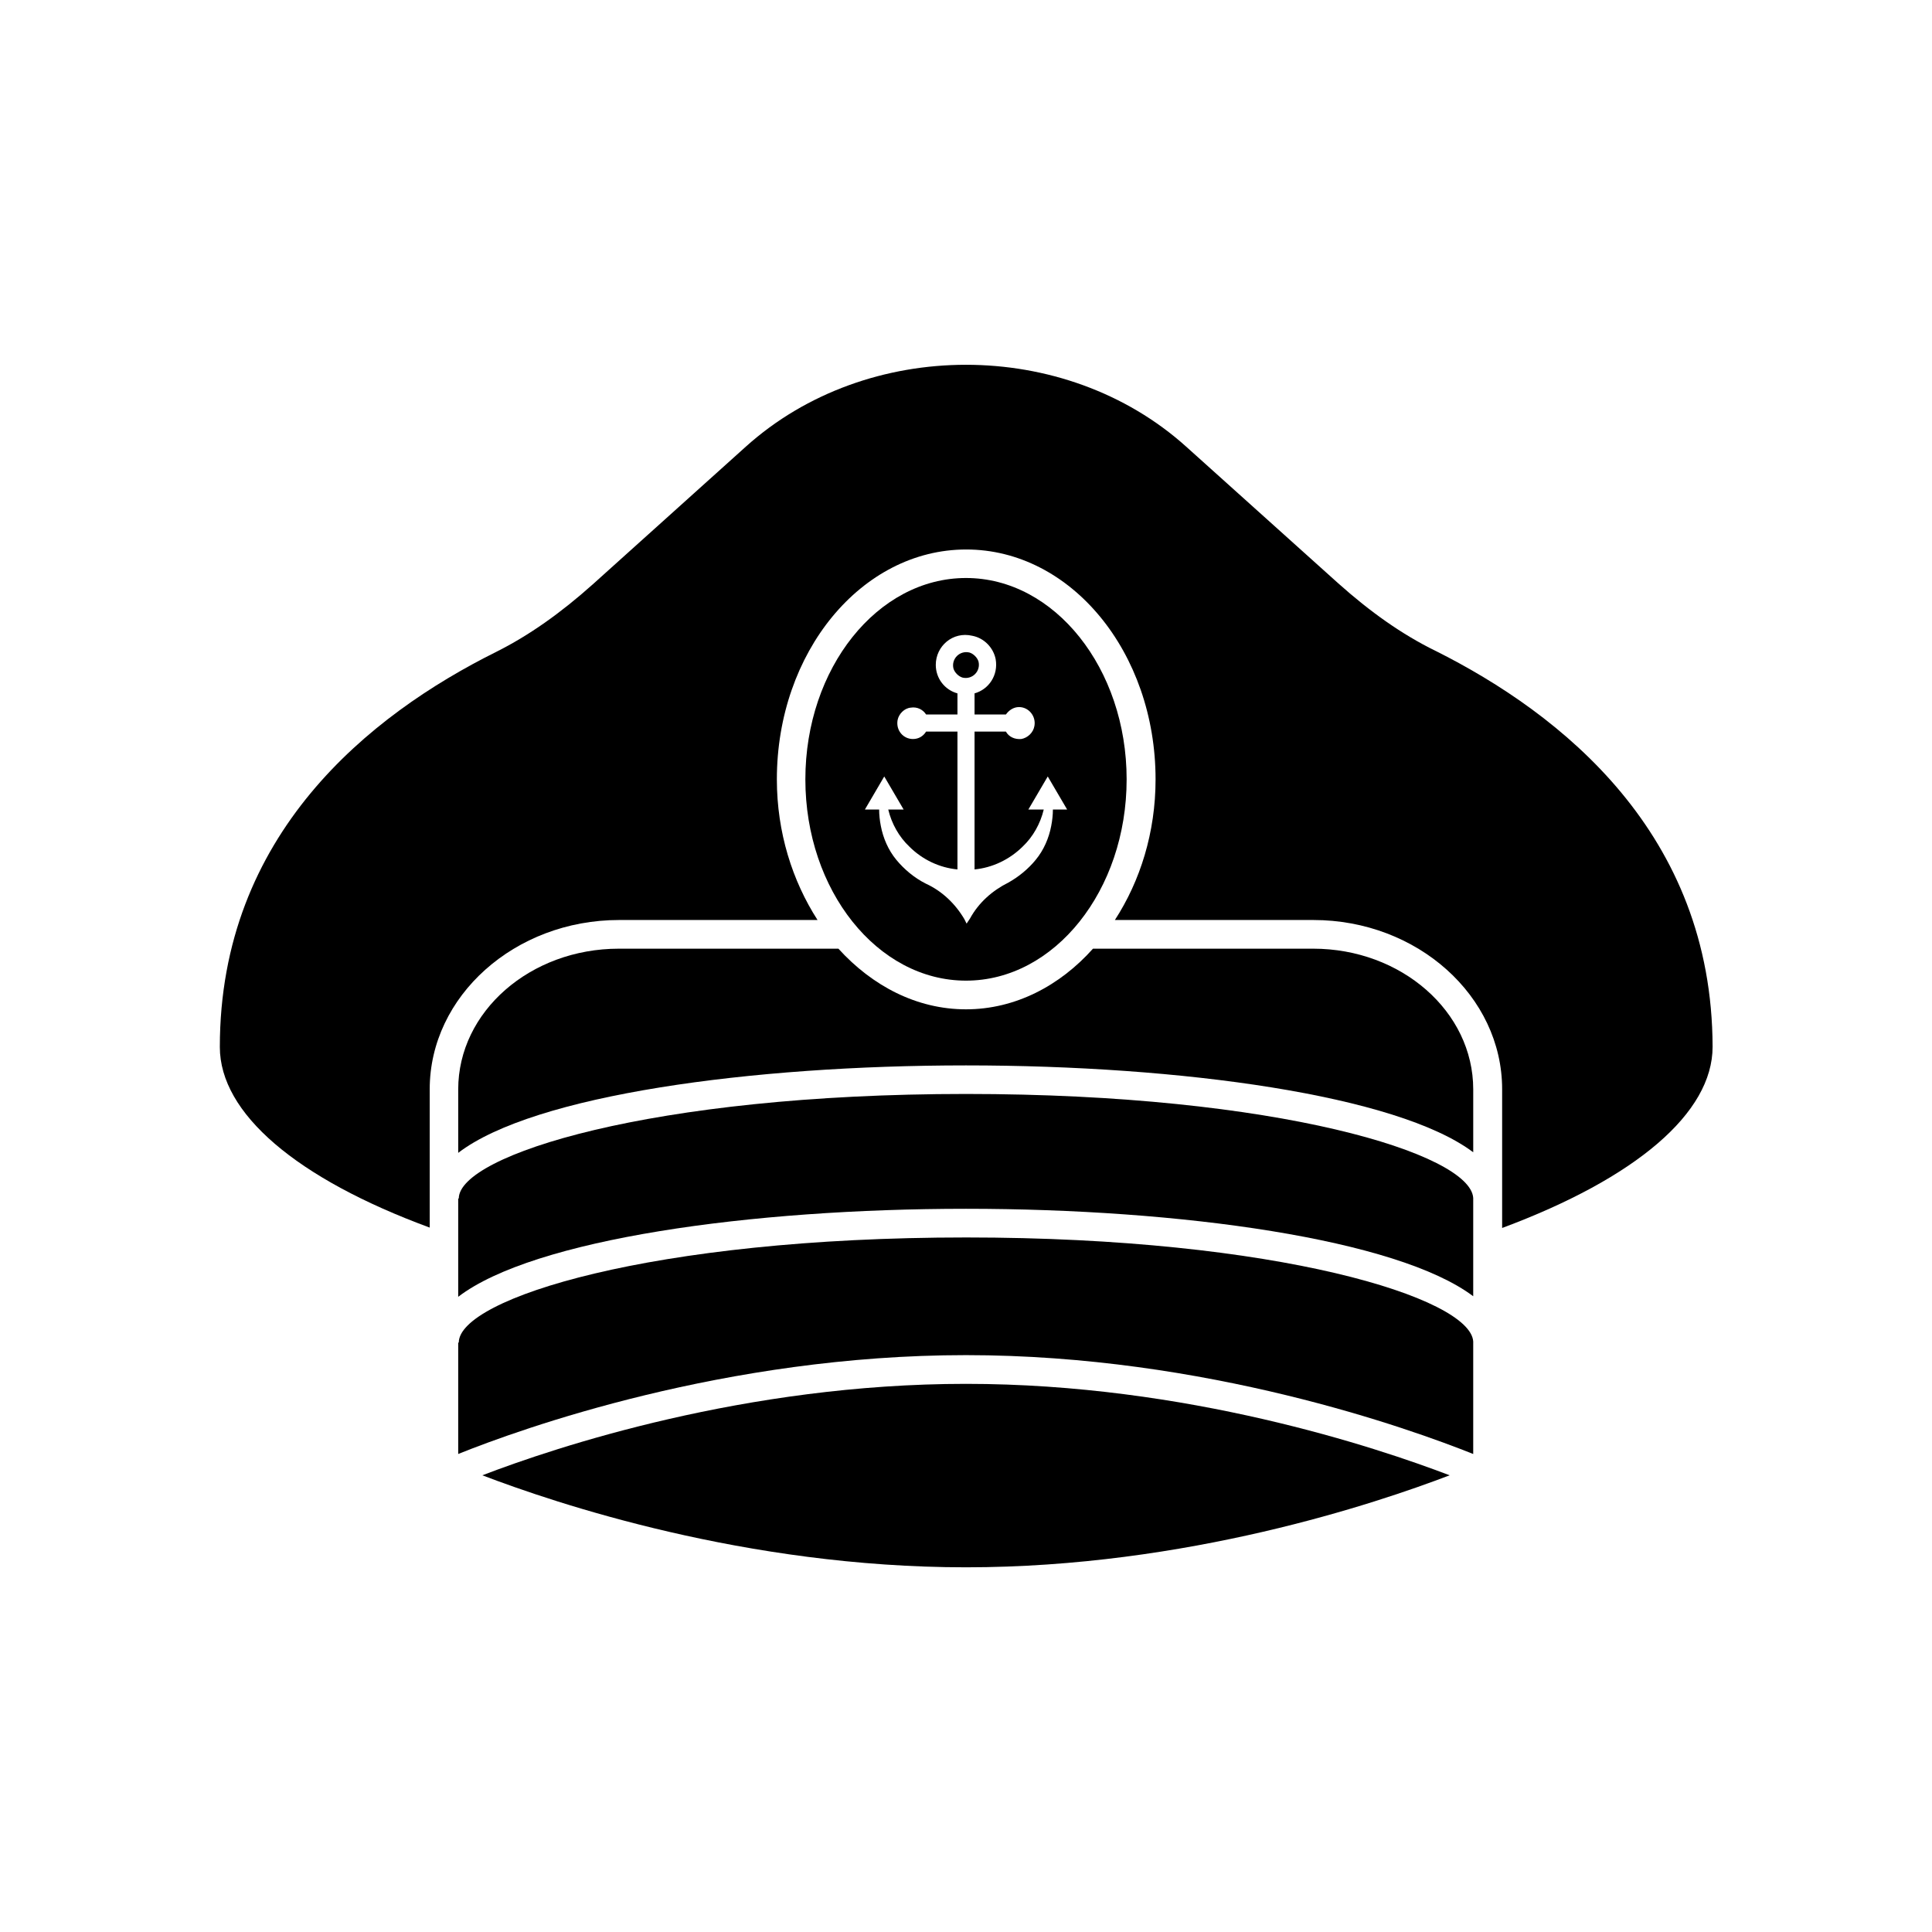
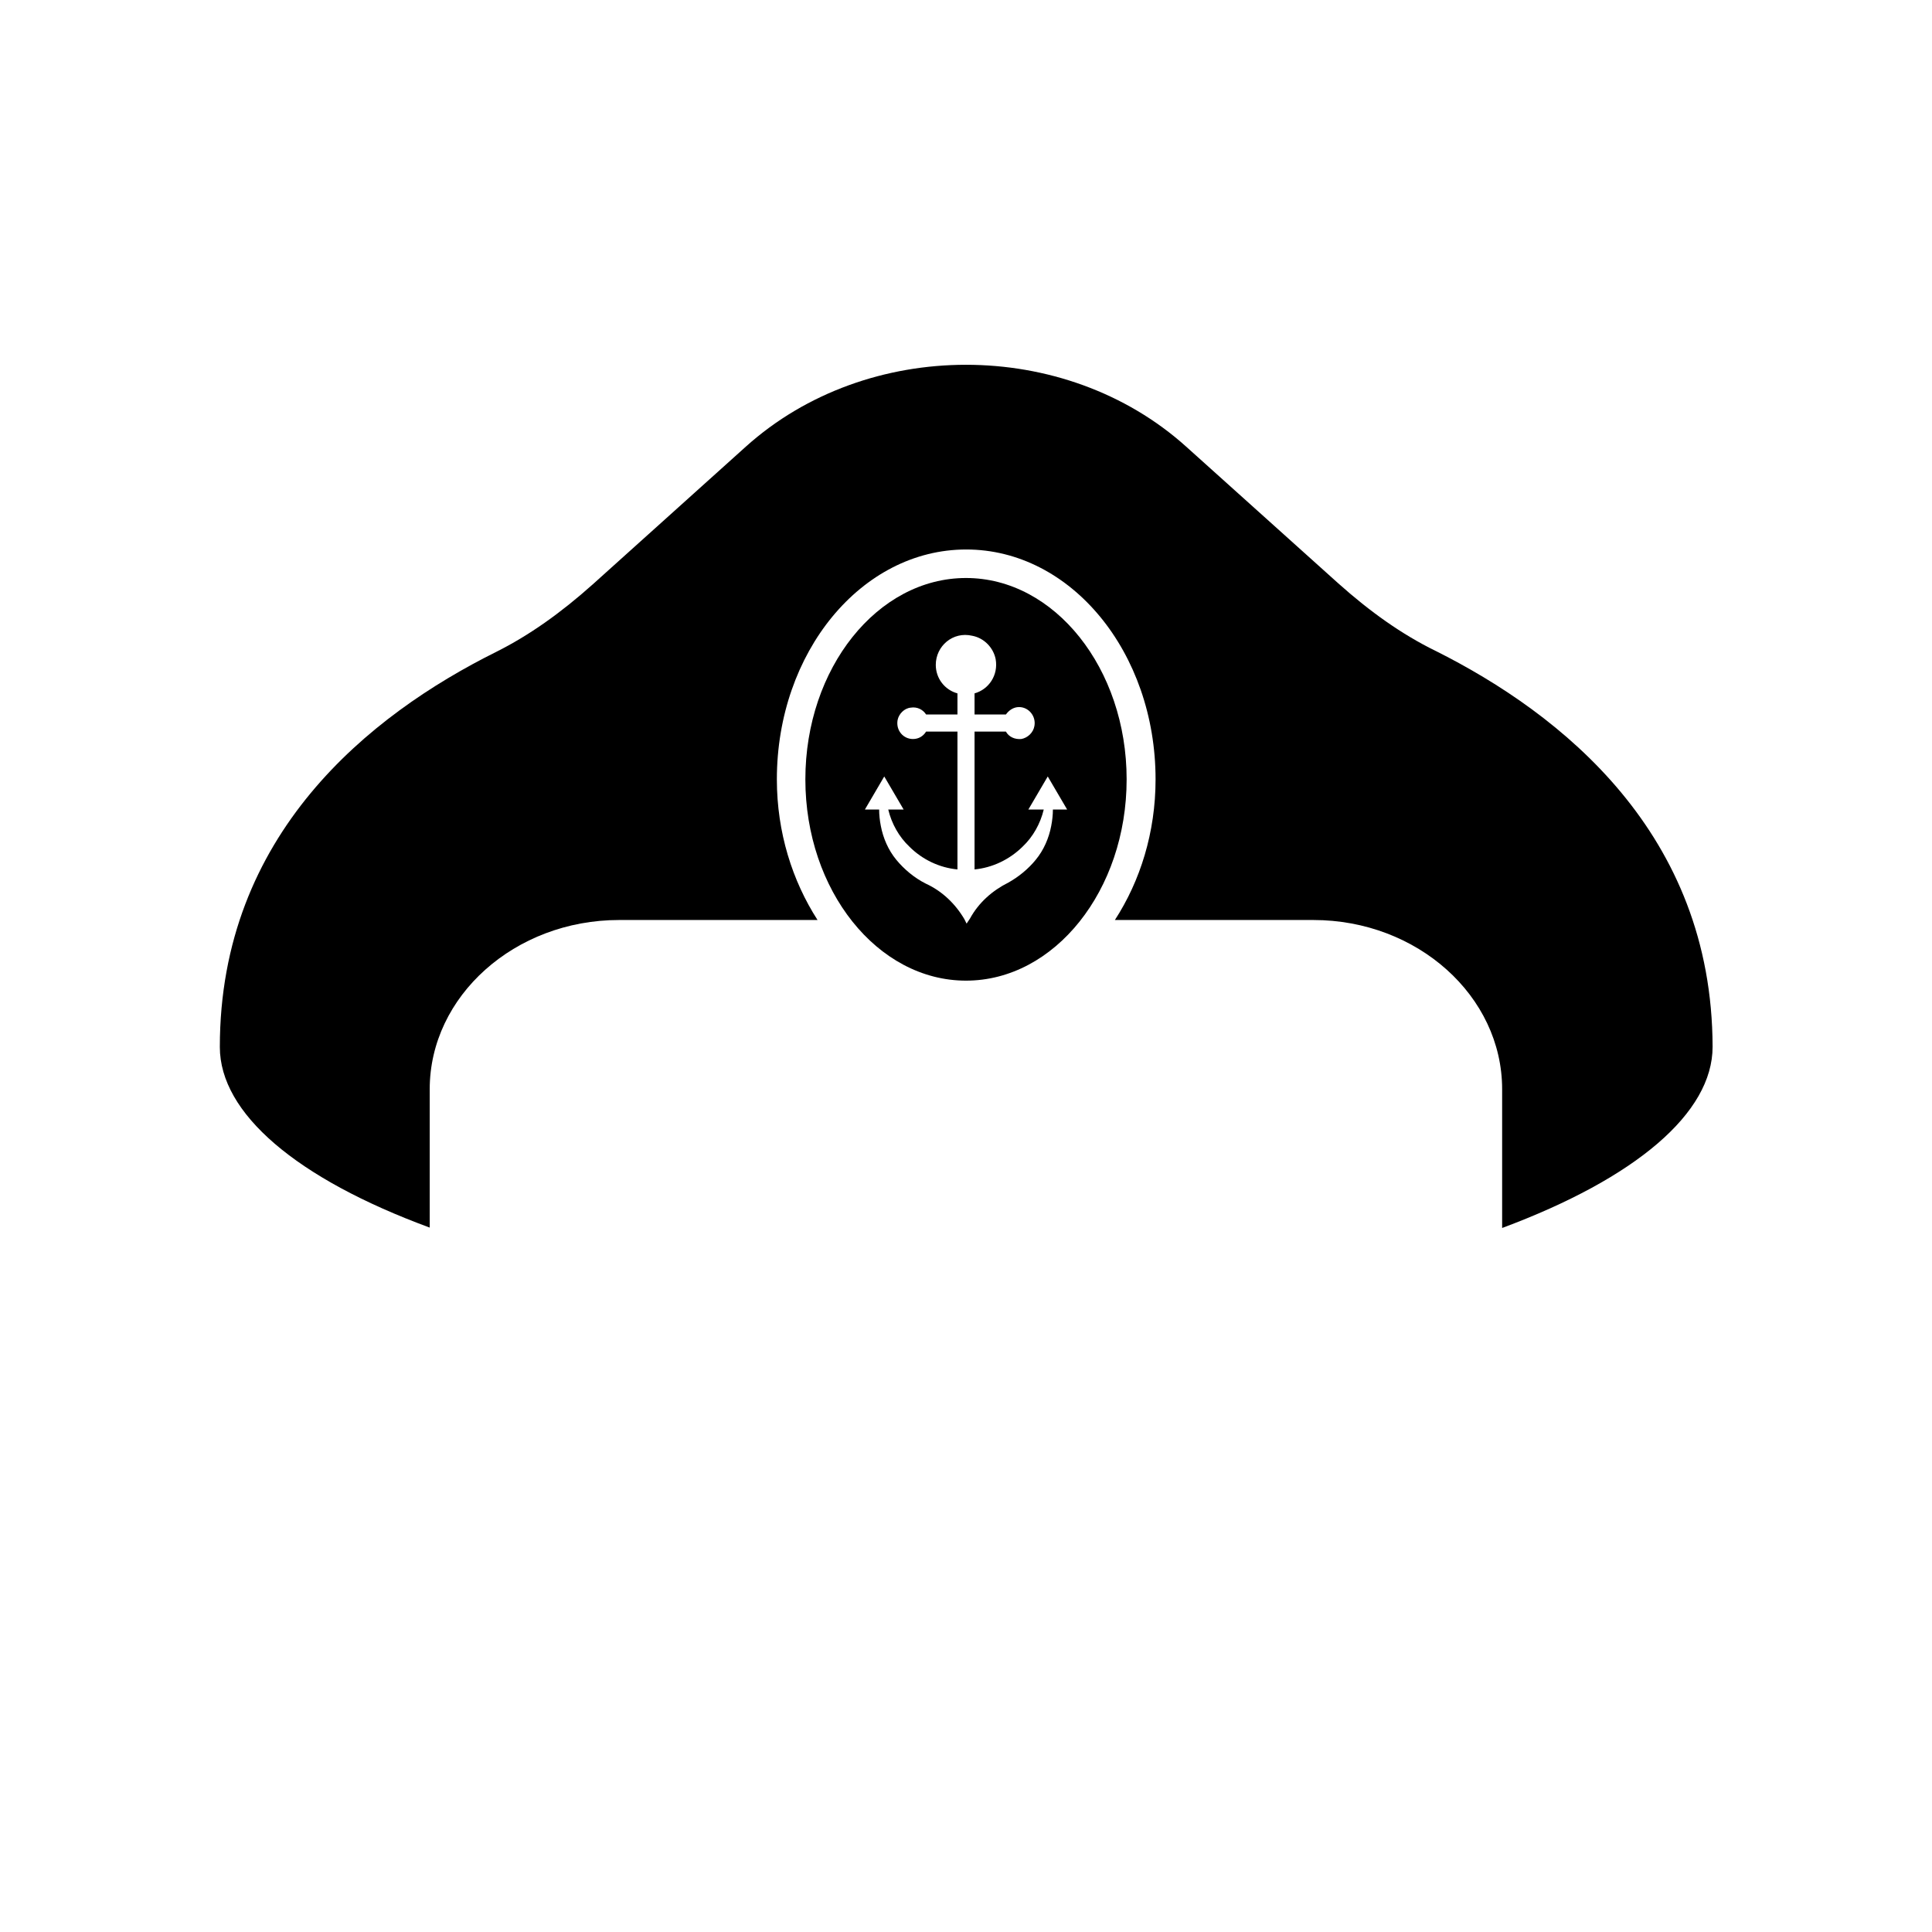
<svg xmlns="http://www.w3.org/2000/svg" fill="#000000" width="800px" height="800px" version="1.1" viewBox="144 144 512 512">
  <g>
-     <path d="m271.83 534.97c19.398 7.406 69.727 24.383 128.17 24.383s108.77-16.977 128.17-24.383c-19.398-7.406-69.727-24.234-128.17-24.234s-108.77 16.777-128.17 24.234z" />
-     <path d="m403.32 319.34c-0.301-1.059-1.359-2.117-2.418-2.418-2.57-0.605-4.836 1.664-4.231 4.231 0.301 1.059 1.359 2.117 2.418 2.418 2.566 0.605 4.836-1.664 4.231-4.231z" />
    <path d="m400 403.88c23.477 0 42.57-23.93 42.57-53.352 0-29.371-19.094-53.352-42.57-53.352s-42.57 23.93-42.57 53.352c-0.004 29.418 19.09 53.352 42.57 53.352zm-21.664-54.109 5.141 8.766h-4.082c0.906 3.777 2.871 7.254 5.594 9.824 3.477 3.477 8.012 5.594 12.746 6.047v-36.527h-8.312c-0.754 1.211-1.965 1.965-3.477 1.965-2.57 0-4.535-2.266-4.082-4.988 0.301-1.664 1.812-3.176 3.477-3.324 1.812-0.301 3.324 0.605 4.082 1.812h8.312v-5.594c-3.324-0.906-5.742-3.93-5.742-7.559 0-4.988 4.535-8.918 9.672-7.707 3.176 0.605 5.594 3.176 6.195 6.195 0.754 4.231-1.812 8.012-5.594 9.07v5.594h8.312c0.754-1.059 1.965-1.965 3.477-1.965 2.57 0 4.535 2.418 4.082 4.988-0.301 1.812-1.812 3.176-3.477 3.477-1.812 0.152-3.324-0.605-4.082-1.965h-8.312v36.527c4.684-0.453 9.219-2.57 12.746-6.047 2.719-2.57 4.684-6.047 5.594-9.824h-4.082l5.141-8.766 5.141 8.766h-3.777c0 1.359-0.152 2.871-0.453 4.383-0.605 3.176-1.965 6.348-4.082 8.918-1.965 2.418-4.535 4.535-7.254 6.047-4.231 2.117-7.859 5.289-10.176 9.523l-0.906 1.359-0.605-1.211c-2.418-4.082-5.894-7.406-10.176-9.371-3.023-1.512-5.742-3.777-7.859-6.348-2.117-2.57-3.477-5.742-4.082-8.918-0.301-1.512-0.453-3.023-0.453-4.383h-3.777z" />
-     <path d="m400 471.94c-83.332 0-134.42 16.223-134.42 27.859h-0.152v29.523c16.523-6.648 70.785-26.199 134.57-26.199 63.633 0 117.74 19.547 134.42 26.199v-29.824c-0.754-11.535-51.84-27.559-134.41-27.559z" />
-     <path d="m400 433.91c-83.332 0-134.42 16.223-134.42 27.711h-0.152v26.047c20-15.316 77.586-23.328 134.57-23.328 56.828 0 114.27 8.012 134.42 23.176v-26.047c-0.754-11.691-51.84-27.559-134.41-27.559z" />
-     <path d="m491.99 395.41h-58.34c-8.766 9.824-20.605 16.07-33.656 16.07-13.047 0-24.836-6.195-33.805-16.07h-58.188c-23.477 0-42.57 16.676-42.57 37.281v16.828c20-15.316 77.586-23.176 134.57-23.176 56.828 0 114.27 7.859 134.42 23.023v-16.676c-0.004-20.656-19.098-37.281-42.426-37.281z" />
    <path d="m524.39 316.47c-8.918-4.383-17.281-10.328-25.746-17.887l-40.305-36.223c-32.145-28.918-84.539-28.918-116.68 0l-40.605 36.527c-8.465 7.559-16.828 13.504-25.594 17.887-33.504 16.676-73.203 48.316-73.203 104.69 0 17.582 20.305 34.863 55.621 47.863v-36.676c0-24.688 22.57-44.84 50.18-44.84h52.598c-6.648-10.328-10.781-23.176-10.781-37.281 0-33.656 22.418-60.91 50.18-60.91s50.18 27.258 50.18 60.91c0 14.105-4.082 26.953-10.781 37.281h52.598c27.559 0 50.027 20.152 50.027 44.84v28.617 0.301 7.859c35.469-13.199 55.773-30.48 55.773-48.012-0.105-56.484-39.957-88.176-73.457-104.95z" />
  </g>
</svg>